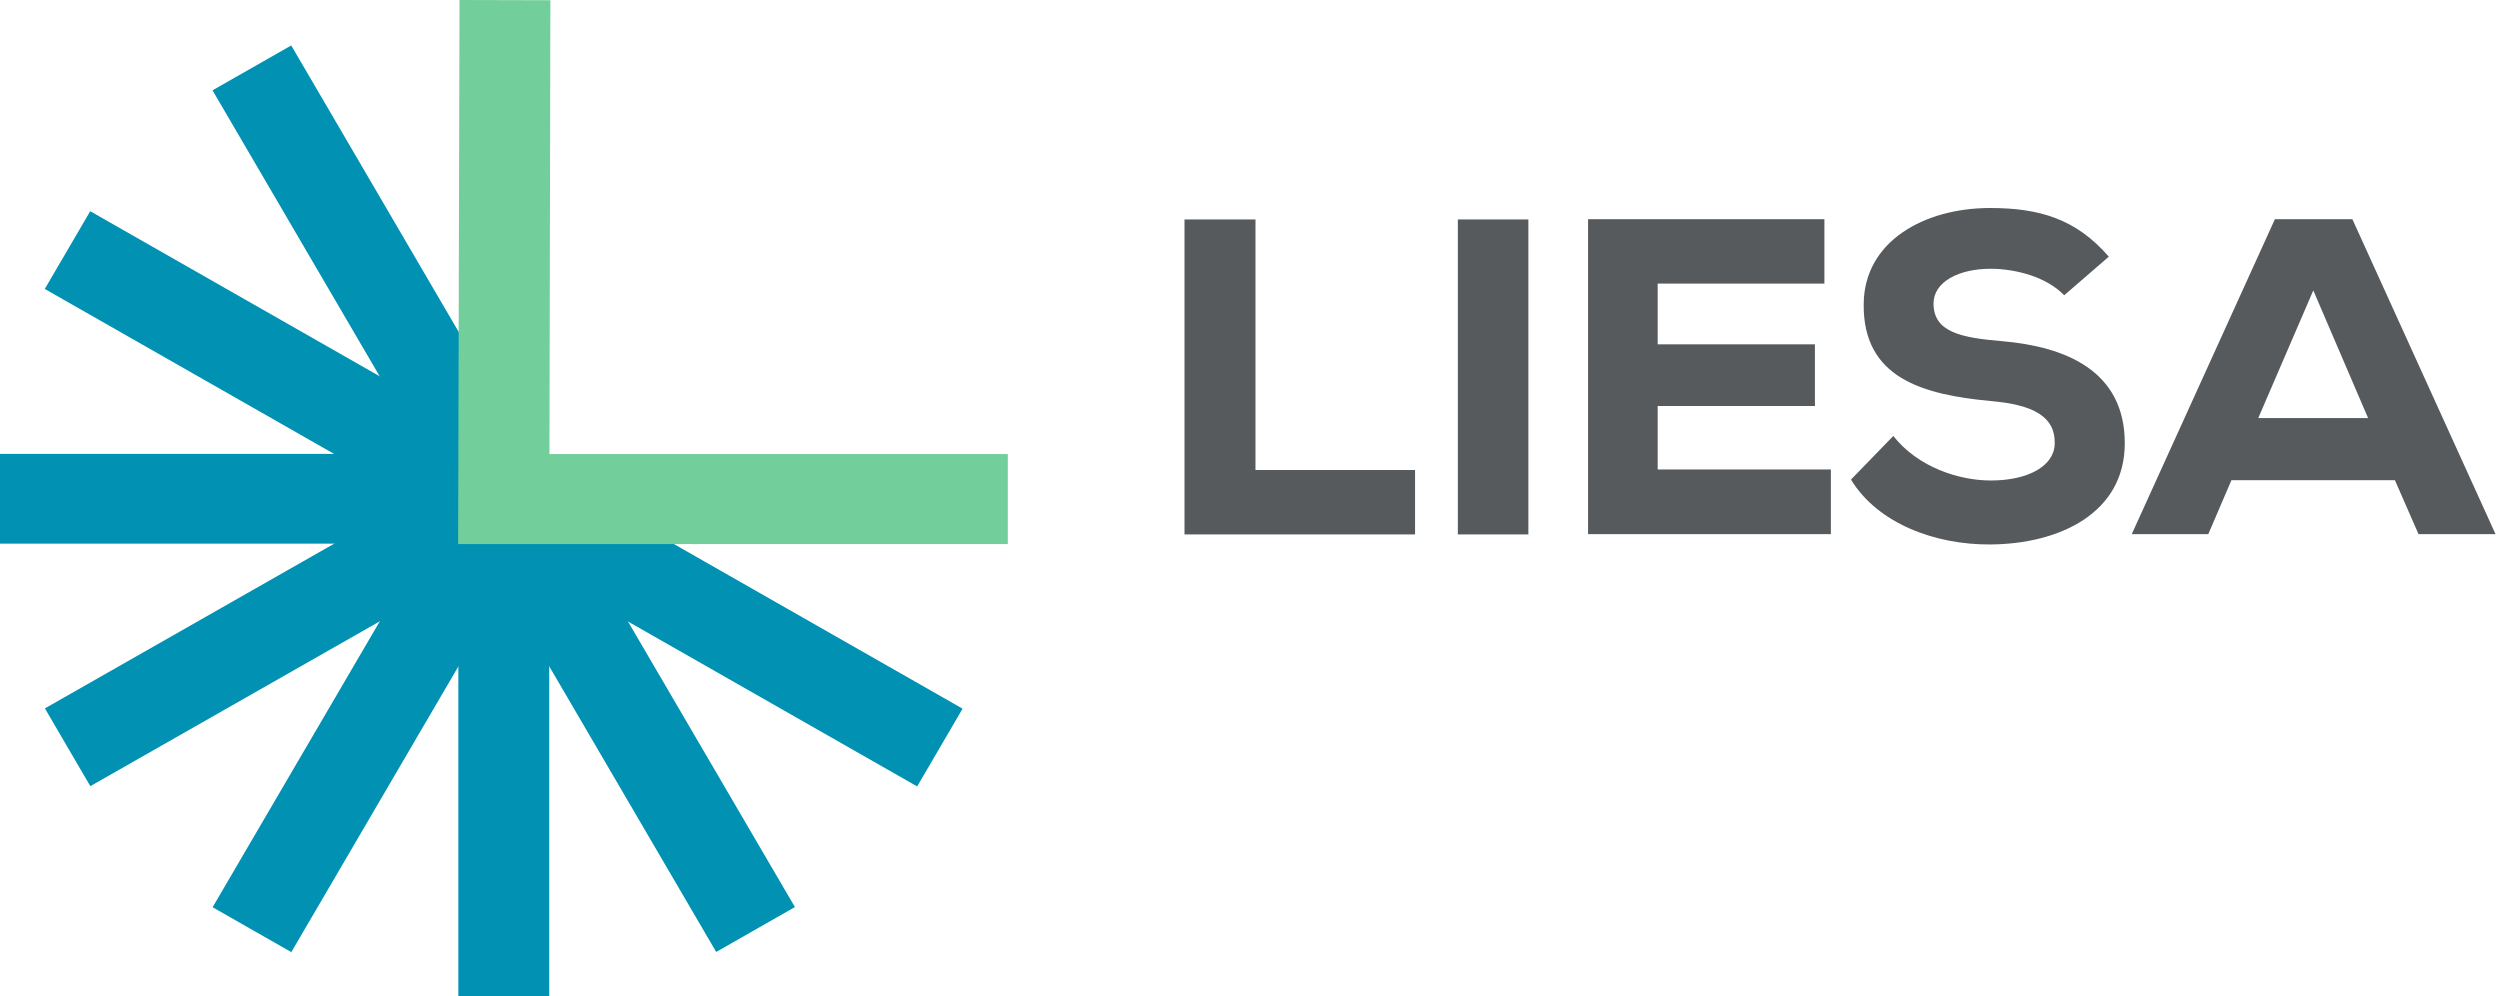
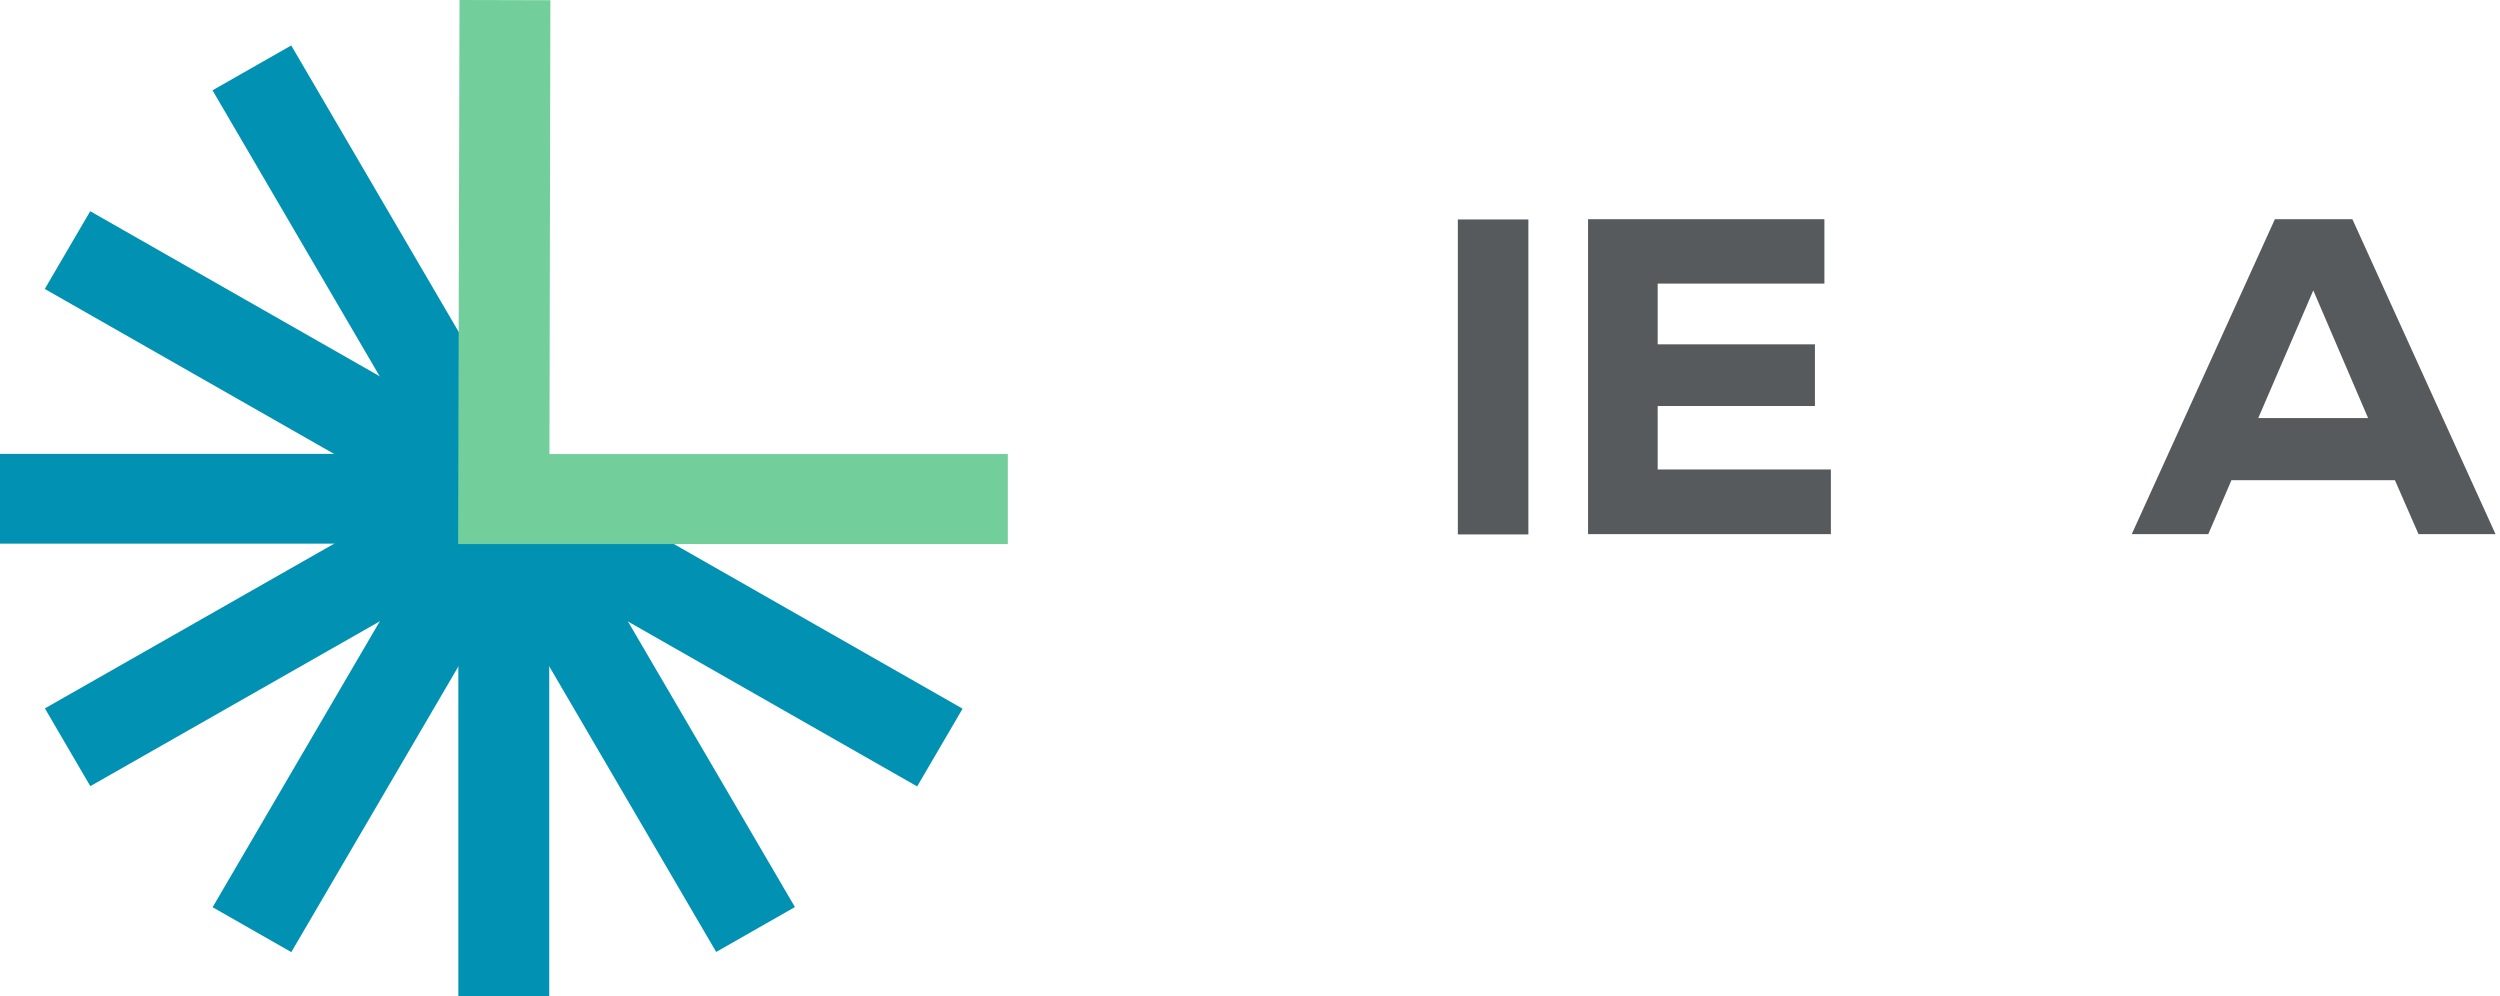
<svg xmlns="http://www.w3.org/2000/svg" width="138" height="55" viewBox="0 0 138 55" fill="none">
-   <path d="M69.303 12.114V25.945H78.111V29.5H65.384V12.114H69.303Z" fill="#565A5C" />
  <path d="M80.473 29.488V12.114H84.366V29.5H80.473V29.488Z" fill="#565A5C" />
  <path d="M101.065 29.484H87.661C87.661 23.697 87.661 17.885 87.661 12.098H100.707V15.653H91.504V19.007H100.184V22.411H91.504V25.916H101.065V29.484Z" fill="#565A5C" />
-   <path d="M113.944 16.299C112.961 15.277 111.25 14.836 109.871 14.836C108.135 14.836 106.731 15.555 106.731 16.753C106.731 18.341 108.263 18.644 110.522 18.833C113.995 19.135 117.288 20.447 117.288 24.468C117.288 28.339 113.663 30.029 109.871 30.054C106.833 30.079 103.655 28.906 102.174 26.473L104.51 24.065C105.863 25.78 108.11 26.523 109.897 26.523C111.978 26.523 113.42 25.704 113.42 24.468C113.446 23.006 112.258 22.338 109.871 22.136C106.144 21.783 102.825 20.875 102.876 16.778C102.901 13.323 106.22 11.482 109.846 11.482C112.565 11.482 114.595 12.075 116.407 14.168L113.944 16.299Z" fill="#565A5C" />
  <path d="M132.2 26.508H123.175L121.898 29.484H117.673L125.575 12.098H129.851L137.753 29.484H133.502L132.2 26.508ZM127.694 16.031L124.656 23.079H130.719L127.694 16.031Z" fill="#565A5C" />
  <path d="M27.586 25.054H0V30.009H27.586V25.054Z" fill="#0091B3" />
  <path d="M16.076 2.509L11.731 4.986L39.534 52.547L43.879 50.069L16.076 2.509Z" fill="#0091B3" />
  <path d="M4.98 11.659L2.472 15.95L50.627 43.41L53.135 39.119L4.98 11.659Z" fill="#0091B3" />
  <path d="M26.554 25.394L2.479 39.103L4.985 43.396L29.06 29.686L26.554 25.394Z" fill="#0091B3" />
  <path d="M25.634 26.313L11.736 50.079L16.08 52.557L29.978 28.791L25.634 26.313Z" fill="#0091B3" />
  <path d="M30.318 27.553H25.301V55H30.318V27.553Z" fill="#0091B3" />
  <path d="M55.631 30.032H25.288L25.365 0L30.381 0.013L30.33 25.064H55.631V30.032Z" fill="#72CE9B" />
</svg>